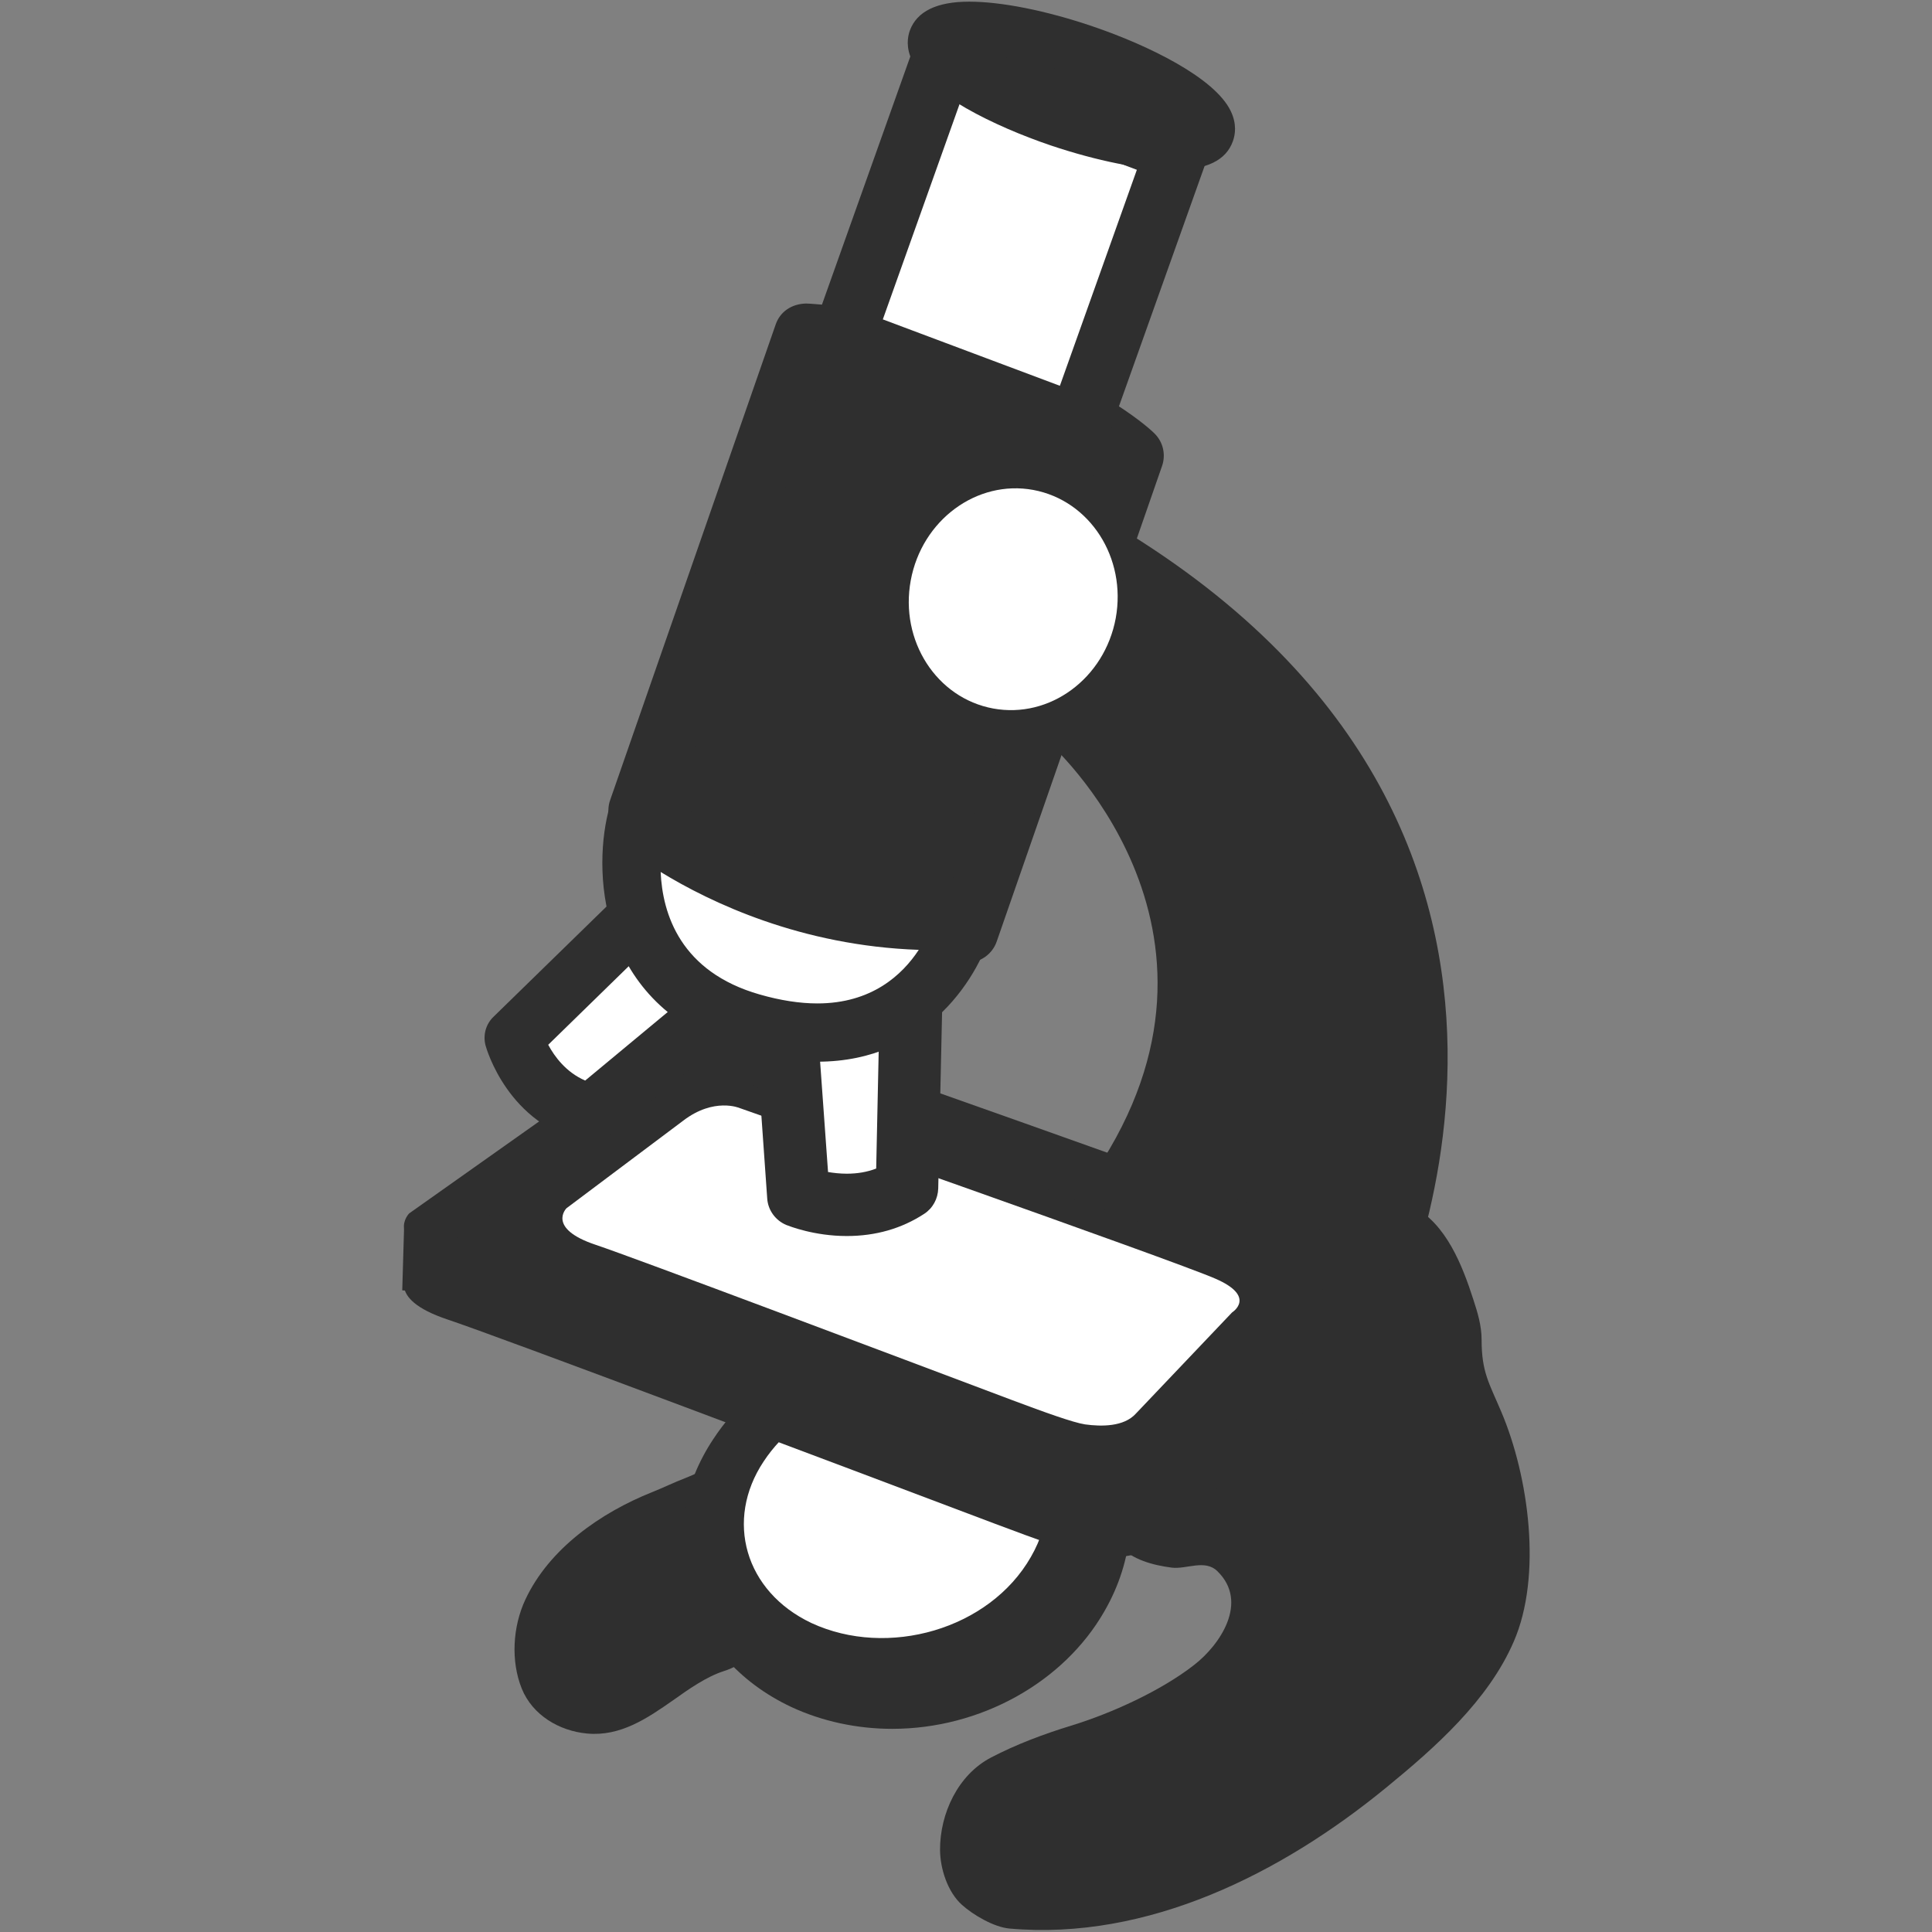
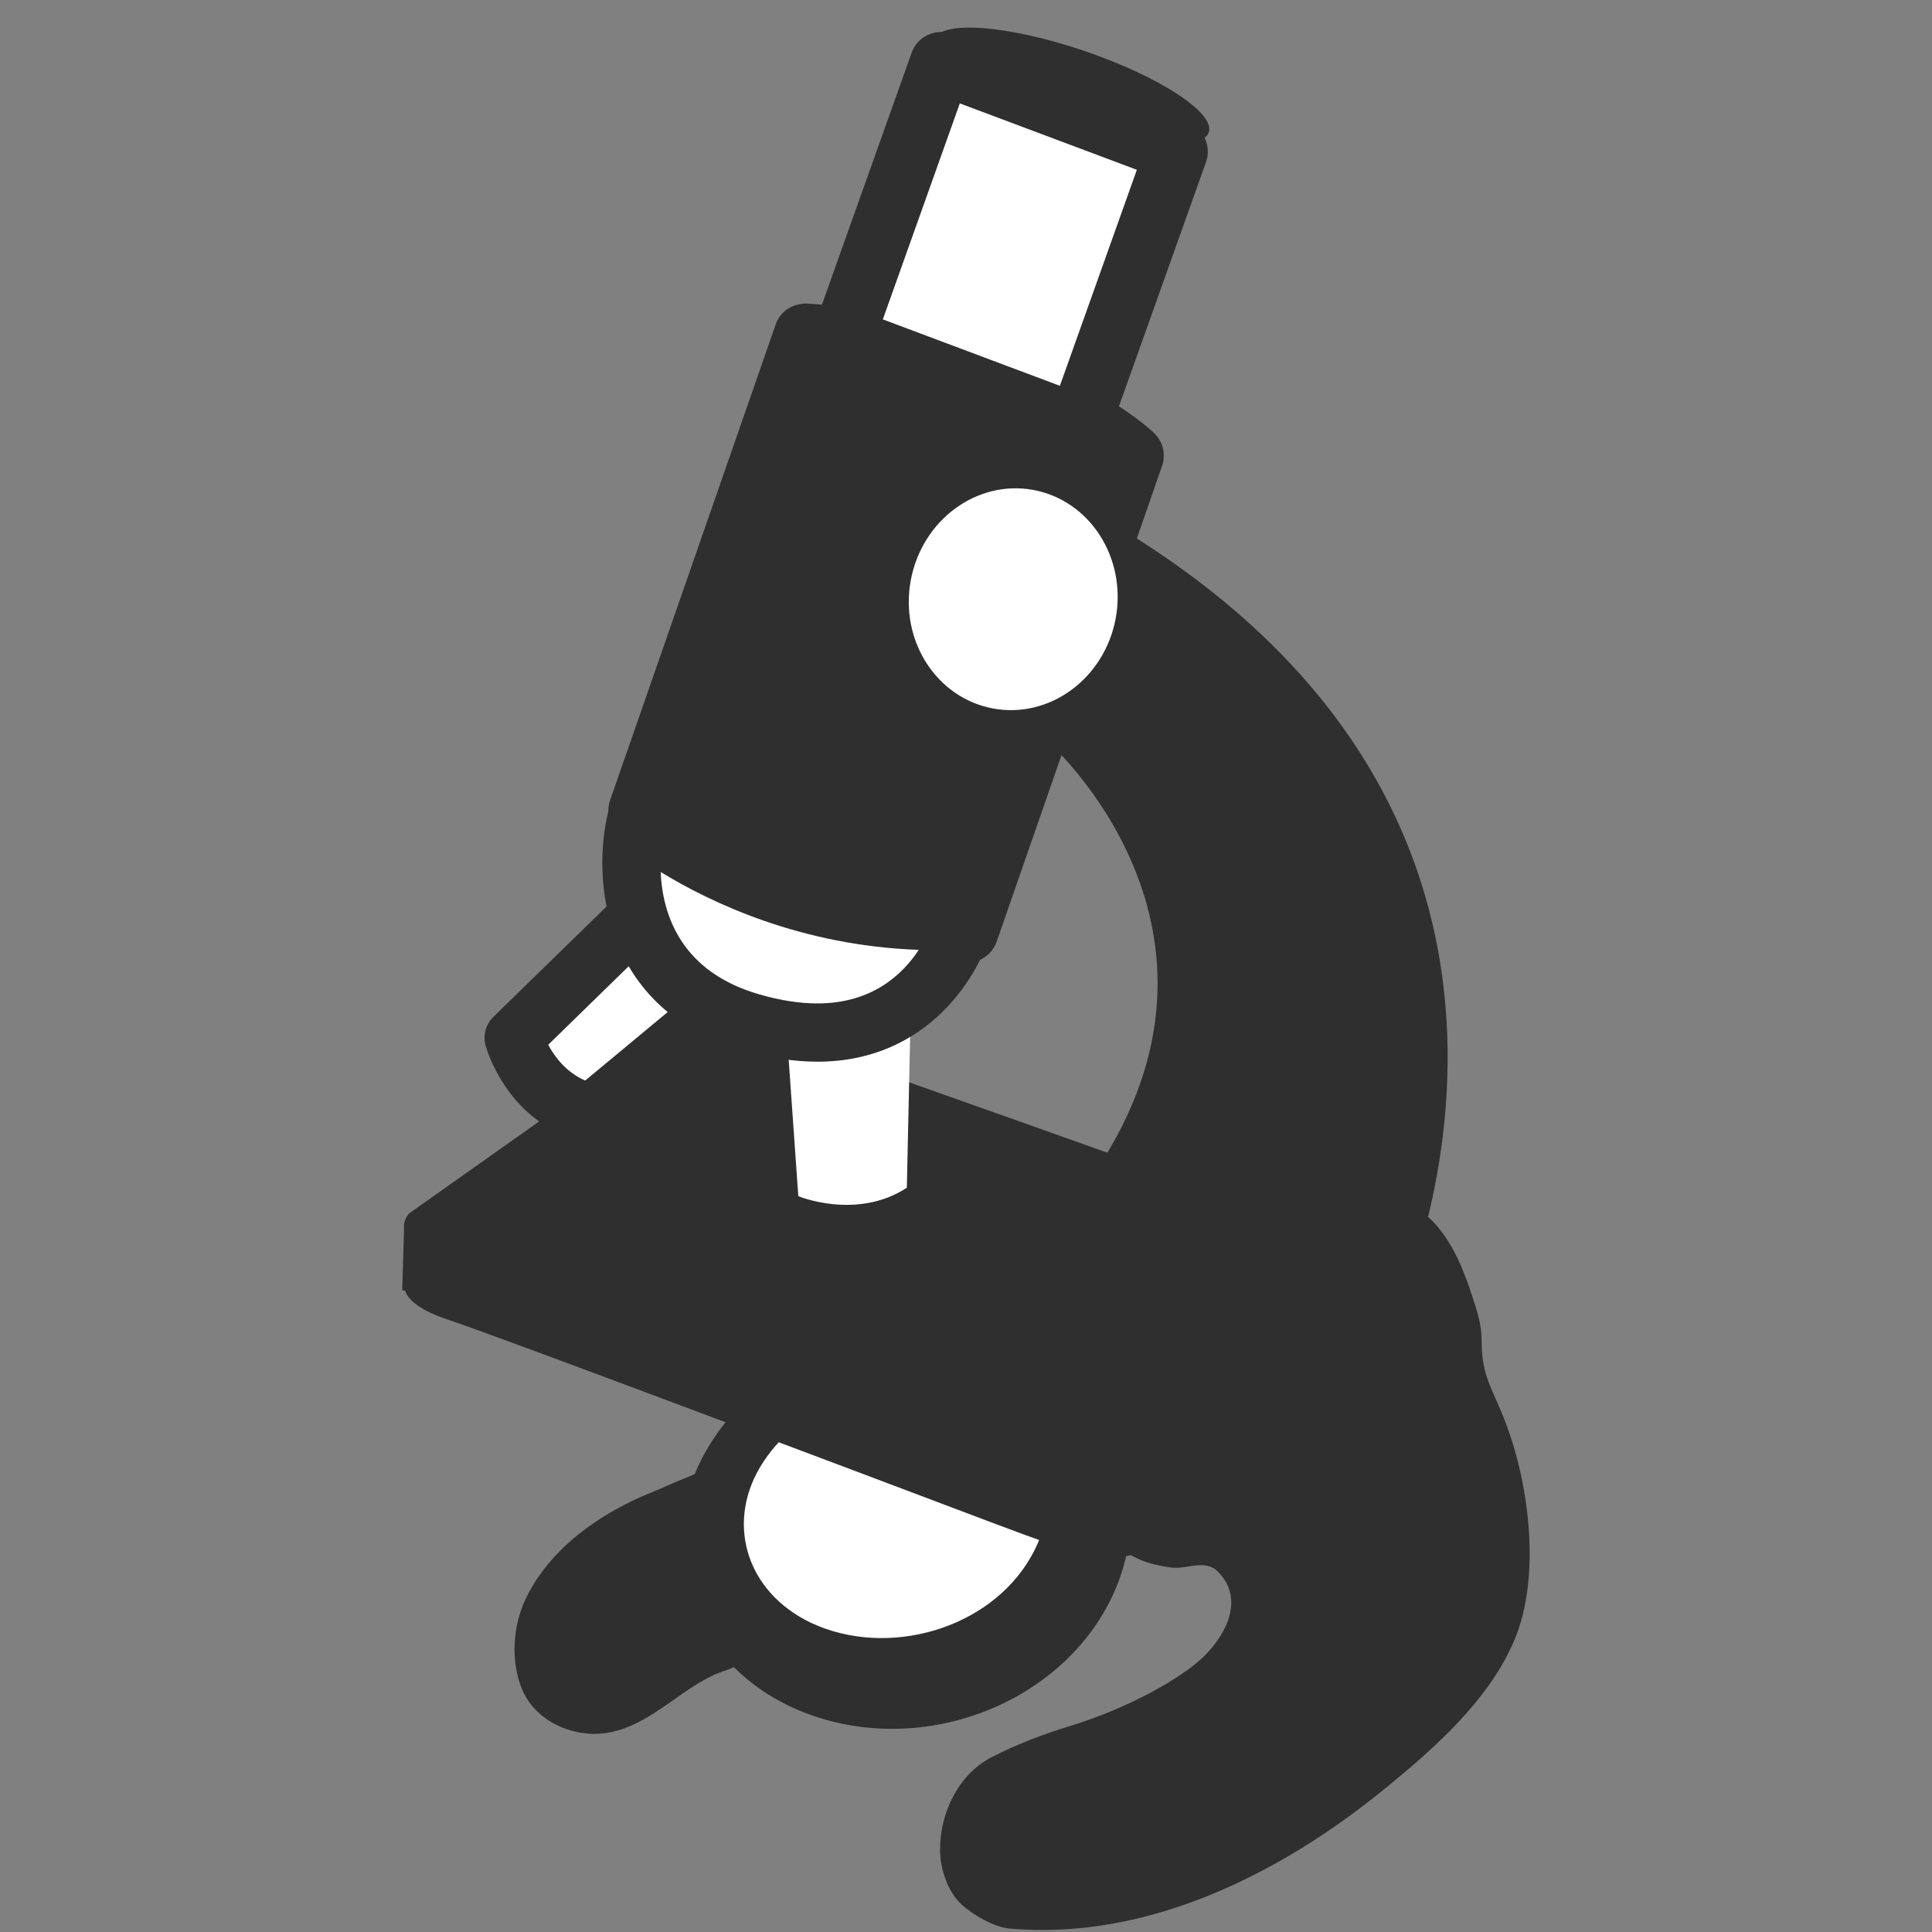
<svg xmlns="http://www.w3.org/2000/svg" version="1.1" id="レイヤー_1" x="0px" y="0px" width="128px" height="128px" viewBox="0 0 128 128" enable-background="new 0 0 128 128" xml:space="preserve">
  <rect x="0" y="0" width="128" height="128" fill="#808080" stroke="none" />
  <g>
    <path fill="#2F2F2F" d="M46.93,97.27c-0.6,0.25-1.15,0.51-1.56,0.67c-0.73,0.28-1.44,0.63-2.17,0.92c-3.4,1.36-6.82,3.74-8.4,7.13   c-0.83,1.78-0.97,4.06-0.23,5.89c0.71,1.75,2.48,2.8,4.32,2.97c2.21,0.21,3.98-1,5.7-2.2c1-0.71,2.19-1.56,3.38-1.94   c1.12-0.36,2-1.11,3.1-1.55c0.74-0.29,1.54-0.46,2.27-0.74c1.83-0.71,0.24-3.8-0.08-4.95c-0.46-1.6-0.88-5.43-2.17-6.55   C50.11,96.07,48.36,96.66,46.93,97.27z" />
    <path fill="#2F2F2F" d="M74.13,102.4c0.93,0.95,2.23,1.29,3.5,1.46c0.98,0.12,2.2-0.57,3.02,0.23c2.11,2.05,0.18,4.89-1.54,6.22   c-2.19,1.71-5.49,3.21-8.15,4.02c-1.79,0.55-3.64,1.24-5.3,2.11c-2.19,1.14-3.39,3.71-3.38,6.13c0.01,1.23,0.5,2.78,1.45,3.63   c0.74,0.67,2.13,1.48,3.14,1.57c9.17,0.82,18.04-3.66,24.96-9.33c3.24-2.65,6.77-5.77,8.46-9.68c1.9-4.37,0.99-10.94-0.82-15.21   c-0.81-1.92-1.31-2.63-1.31-4.79c0-0.92-0.26-1.79-0.55-2.67c-0.72-2.24-1.8-5.03-4.03-6.17c-0.37-0.19-0.74-0.43-1.12-0.6   c-0.59-0.27-1.14-0.24-1.78-0.24c-1.71,0-3.26,0.35-4.85,0.99c-2.13,0.86-4.92,2.31-5.53,4.69L74.13,102.4z" />
    <path fill="#2F2F2F" d="M69.42,49.13c0,0,14.01,12.32,3.14,28.51l19.33,10.87c0,0,16.67-32.86-17.88-53.64L69.42,49.13z" />
    <g>
      <path fill="#2F2F2F" d="M68.99,104.33c-2.74,4.81-9.49,6.72-14.53,4.38c-4.42-2.09-5.75-6.82-3.17-10.7    c2.47-3.77,7.73-5.9,12.52-4.66C69.08,94.71,71.7,99.64,68.99,104.33z" />
      <path fill="#2F2F2F" d="M59.11,114.54c-2.34,0-4.65-0.5-6.69-1.45c-3.48-1.64-5.9-4.42-6.85-7.84c-0.93-3.34-0.33-6.87,1.69-9.91    c2.9-4.42,8.17-7.18,13.74-7.18c1.36,0,2.71,0.17,4.01,0.5c4.19,1.08,7.48,3.78,9,7.41c1.43,3.4,1.12,7.29-0.84,10.68    C70.47,111.47,64.95,114.54,59.11,114.54z M61,97.83c-2.28,0-4.56,1.14-5.67,2.84c-0.33,0.49-0.66,1.23-0.45,2    c0.19,0.67,0.77,1.27,1.64,1.68c0.74,0.35,1.65,0.54,2.59,0.54c2.39,0,4.68-1.18,5.68-2.94c0.46-0.81,0.56-1.51,0.31-2.11    c-0.34-0.81-1.27-1.48-2.5-1.79C62.08,97.9,61.54,97.83,61,97.83z" />
    </g>
    <g>
      <path fill="#FFFFFF" d="M68.3,103.15c-2.75,4.81-9.49,6.72-14.54,4.38c-4.42-2.09-5.75-6.82-3.17-10.7    c2.48-3.77,7.73-5.9,12.52-4.66C68.39,93.52,71.01,98.45,68.3,103.15z" />
    </g>
    <g>
      <polygon fill="#2F2F2F" points="26.77,81.38 26.65,85.49 92.01,88.75 92.01,84.52   " />
      <path fill="#2F2F2F" d="M43.63,68.7L27.11,80.39c0,0-1.74,1.74,2.54,3.18c3.35,1.12,26.39,9.8,36.29,13.54    c2.76,1.04,5.28,1.95,6.31,2.1c1.44,0.21,3.38,0.21,4.41-0.94L91.4,85.37c0,0,2.18-1.36-1.47-2.94    c-3.65-1.59-41.38-14.84-41.38-14.84S46.33,66.64,43.63,68.7z" />
      <path fill="#2F2F2F" d="M43.63,72.57L27.11,84.25c0,0-1.74,1.74,2.54,3.17c3.35,1.11,26.39,9.8,36.29,13.54    c2.76,1.04,5.28,1.95,6.31,2.1c1.44,0.2,3.38,0.21,4.41-0.94L91.4,89.24c0,0,2.18-1.36-1.47-2.94    c-3.65-1.59-41.38-14.84-41.38-14.84S46.33,70.51,43.63,72.57z" />
    </g>
-     <path fill="#FFFFFF" d="M45.26,74.25l-7.73,5.8c0,0-1.33,1.33,1.93,2.42c2.55,0.85,20.08,7.46,27.62,10.3   c2.11,0.79,4.02,1.48,4.81,1.6c1.09,0.15,2.57,0.16,3.36-0.71l6.38-6.71c0,0,1.66-1.04-1.12-2.24C77.72,83.49,49,73.41,49,73.41   S47.31,72.68,45.26,74.25z" />
    <g>
      <path fill="#FFFFFF" d="M51.97,66.2l0.92,13.05c0,0,3.87,1.61,7.19-0.56l0.28-12.81L51.97,66.2z" />
-       <path fill="#2F2F2F" d="M56.1,81.89C56.1,81.89,56.1,81.89,56.1,81.89c-2.17,0-3.81-0.66-4-0.73c-0.72-0.3-1.22-0.98-1.27-1.76    l-0.92-13.05c-0.04-0.56,0.15-1.11,0.52-1.53c0.37-0.42,0.9-0.67,1.46-0.68l8.4-0.33c0.6-0.04,1.12,0.2,1.53,0.6    c0.41,0.4,0.63,0.95,0.62,1.52l-0.28,12.81c-0.02,0.68-0.36,1.31-0.93,1.68C59.73,81.4,58.01,81.89,56.1,81.89z M54.86,77.65    c0.36,0.06,0.79,0.11,1.24,0.11l0,0c0.71,0,1.35-0.11,1.95-0.34l0.2-9.39l-4.07,0.16L54.86,77.65z" />
    </g>
    <g>
      <path fill="#FFFFFF" d="M44.7,58.34L34.04,68.75c0,0,1.13,4.12,5.16,5.01l11.23-9.33L44.7,58.34z" />
      <path fill="#2F2F2F" d="M39.2,75.69c-0.14,0-0.28-0.02-0.42-0.04c-5.12-1.12-6.55-6.17-6.61-6.38c-0.18-0.68,0.01-1.4,0.51-1.89    l10.66-10.4c0.37-0.36,0.83-0.54,1.39-0.55c0.52,0.01,1.01,0.23,1.36,0.61l5.73,6.09c0.37,0.38,0.55,0.91,0.52,1.44    c-0.03,0.53-0.28,1.03-0.69,1.37l-11.23,9.32C40.08,75.54,39.65,75.69,39.2,75.69z M36.32,69.22c0.42,0.78,1.18,1.82,2.45,2.37    l8.84-7.34l-2.97-3.15L36.32,69.22z" />
    </g>
    <g>
      <path fill="#2F2F2F" d="M64.08,61.71c0,0-5.42,0.2-11.7-2.08c-6.28-2.28-10.01-5.92-10.01-5.92l10.97-31.52    c0,0,4.6,0.13,11.73,2.66c7.13,2.54,9.98,5.35,9.98,5.35L64.08,61.71z" />
      <path fill="#2F2F2F" d="M63.72,63.78c-1.4,0-6.41-0.16-12.04-2.21c-6.62-2.41-10.58-6.23-10.75-6.39    c-0.57-0.56-0.77-1.41-0.51-2.16L51.39,21.5c0.29-0.85,1.06-1.37,2.01-1.39c0.2,0,5.01,0.16,12.36,2.79    c7.48,2.66,10.61,5.69,10.73,5.82c0.57,0.56,0.76,1.4,0.5,2.15L66.03,62.39c-0.28,0.8-1.03,1.35-1.88,1.39L63.72,63.78z     M44.79,53.05c1.42,1.13,4.32,3.18,8.3,4.63c3.99,1.46,7.61,1.83,9.53,1.93l10-28.73c-1.29-0.93-3.93-2.56-8.24-4.09    c-4.39-1.56-7.79-2.17-9.61-2.4L44.79,53.05z" />
    </g>
    <g>
      <path fill="#FFFFFF" d="M42.15,54.28c0,0,8.66,7.41,21.71,6.68c0,0-2.51,10.08-14.05,6.79C39.58,64.83,42.15,54.28,42.15,54.28z" />
      <path fill="#2F2F2F" d="M54.16,70.34c-1.53,0-3.16-0.25-4.87-0.73c-9.51-2.71-10.05-11.51-9-15.79c0.16-0.65,0.65-1.18,1.28-1.38    c0.65-0.2,1.34-0.07,1.85,0.37c0.08,0.06,8.3,6.87,20.35,6.22c0.6-0.03,1.2,0.22,1.6,0.7c0.39,0.47,0.53,1.1,0.39,1.7    C64.97,64.51,61.56,70.34,54.16,70.34z M43.77,57.77c0.12,2.78,1.31,6.62,6.57,8.12c1.36,0.39,2.65,0.59,3.81,0.59    c3.6,0,5.63-1.89,6.72-3.55C53.08,62.66,47.08,59.8,43.77,57.77z" />
    </g>
    <g>
      <polygon fill="#FFFFFF" points="71.46,28.25 55.85,22.39 62.35,4.18 77.95,10.04   " />
      <path fill="#2F2F2F" d="M71.46,30.31c-0.25,0-0.49-0.04-0.72-0.13l-15.6-5.86c-1.06-0.39-1.6-1.56-1.22-2.63L60.4,3.49    c0.19-0.53,0.57-0.95,1.08-1.18c0.51-0.23,1.08-0.26,1.6-0.06l15.6,5.86c1.06,0.4,1.6,1.57,1.22,2.63l-6.49,18.21    c-0.19,0.52-0.57,0.95-1.08,1.18C72.06,30.25,71.76,30.31,71.46,30.31z M58.49,21.16l11.73,4.4l5.1-14.31l-11.73-4.4L58.49,21.16z    " />
    </g>
    <path fill="#FFFFFF" d="M73.92,40.96c-0.74,3.99-4.37,6.67-8.12,5.98c-3.75-0.69-6.2-4.49-5.46-8.49c0.74-4,4.38-6.68,8.12-5.99   C72.21,33.16,74.65,36.95,73.92,40.96z" />
    <g>
      <path fill="#2F2F2F" d="M71.83,3.37c5.02,1.71,8.72,4.13,8.25,5.41c-0.46,1.28-4.91,0.94-9.93-0.77C65.13,6.3,61.44,3.88,61.9,2.6    C62.37,1.32,66.82,1.67,71.83,3.37z" />
-       <path fill="#2F2F2F" d="M77.77,11.26c-2.13,0-5.11-0.6-8.17-1.63c-3.73-1.27-8.11-3.41-9.17-5.61c-0.41-0.85-0.31-1.55-0.15-2    c0.47-1.27,1.79-1.91,3.93-1.91c2.13,0,5.1,0.59,8.16,1.63c3.74,1.27,8.12,3.42,9.17,5.62c0.41,0.85,0.3,1.56,0.14,2    C81.23,10.63,79.91,11.26,77.77,11.26z M64.66,3.55c1.17,0.8,3.19,1.87,6.04,2.84c2.46,0.84,4.89,1.37,6.62,1.44    c-1.17-0.8-3.19-1.87-6.05-2.83C68.82,4.16,66.39,3.63,64.66,3.55z" />
    </g>
  </g>
</svg>